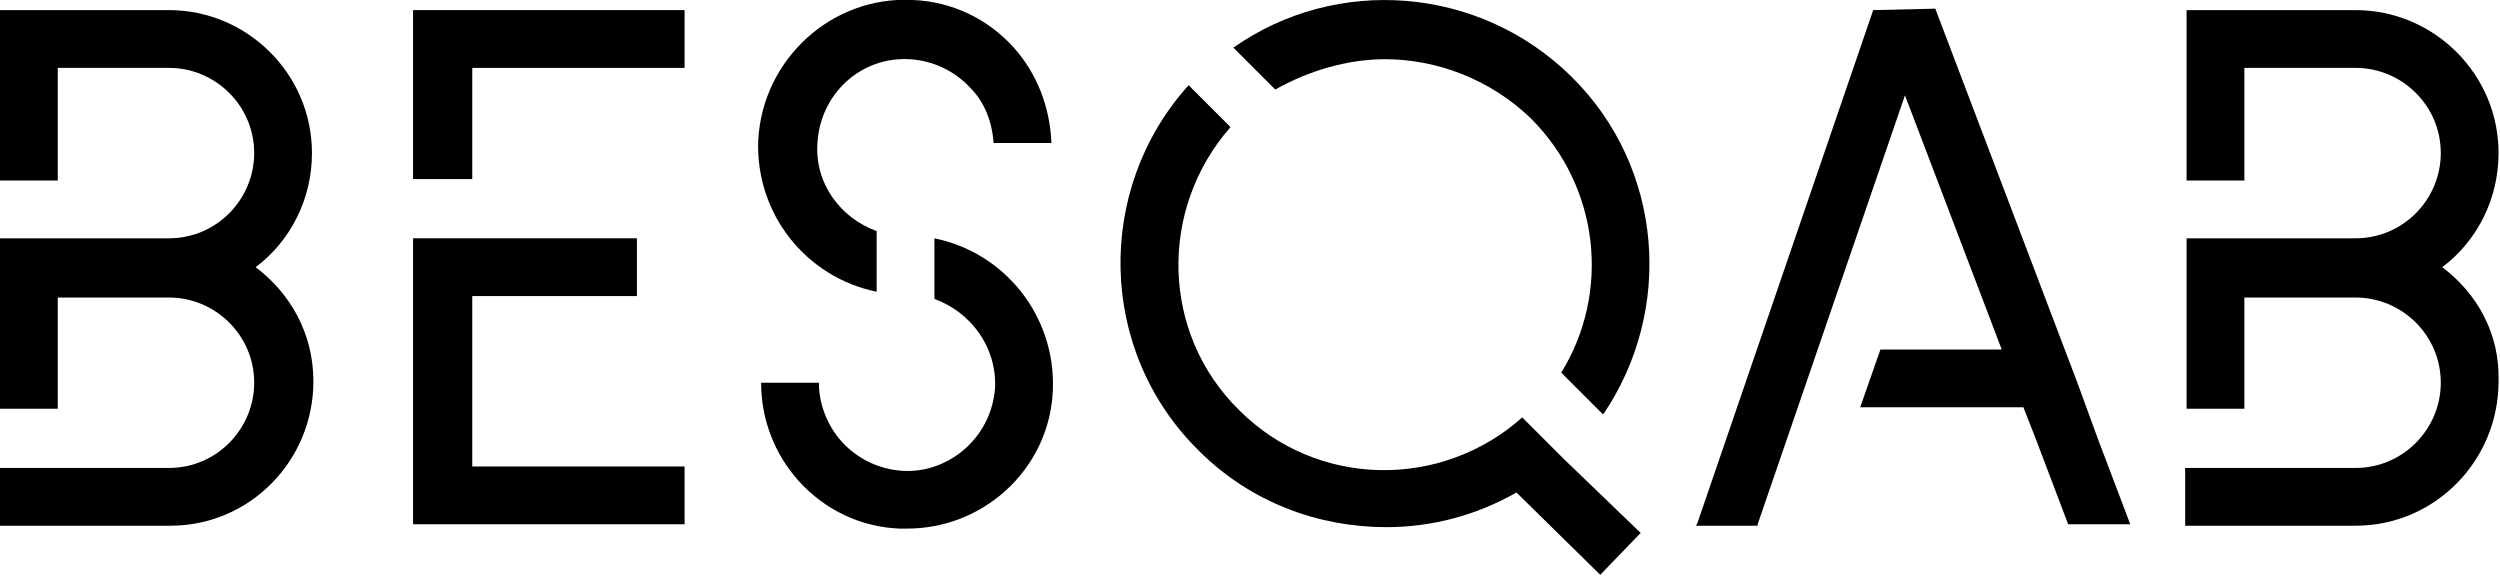
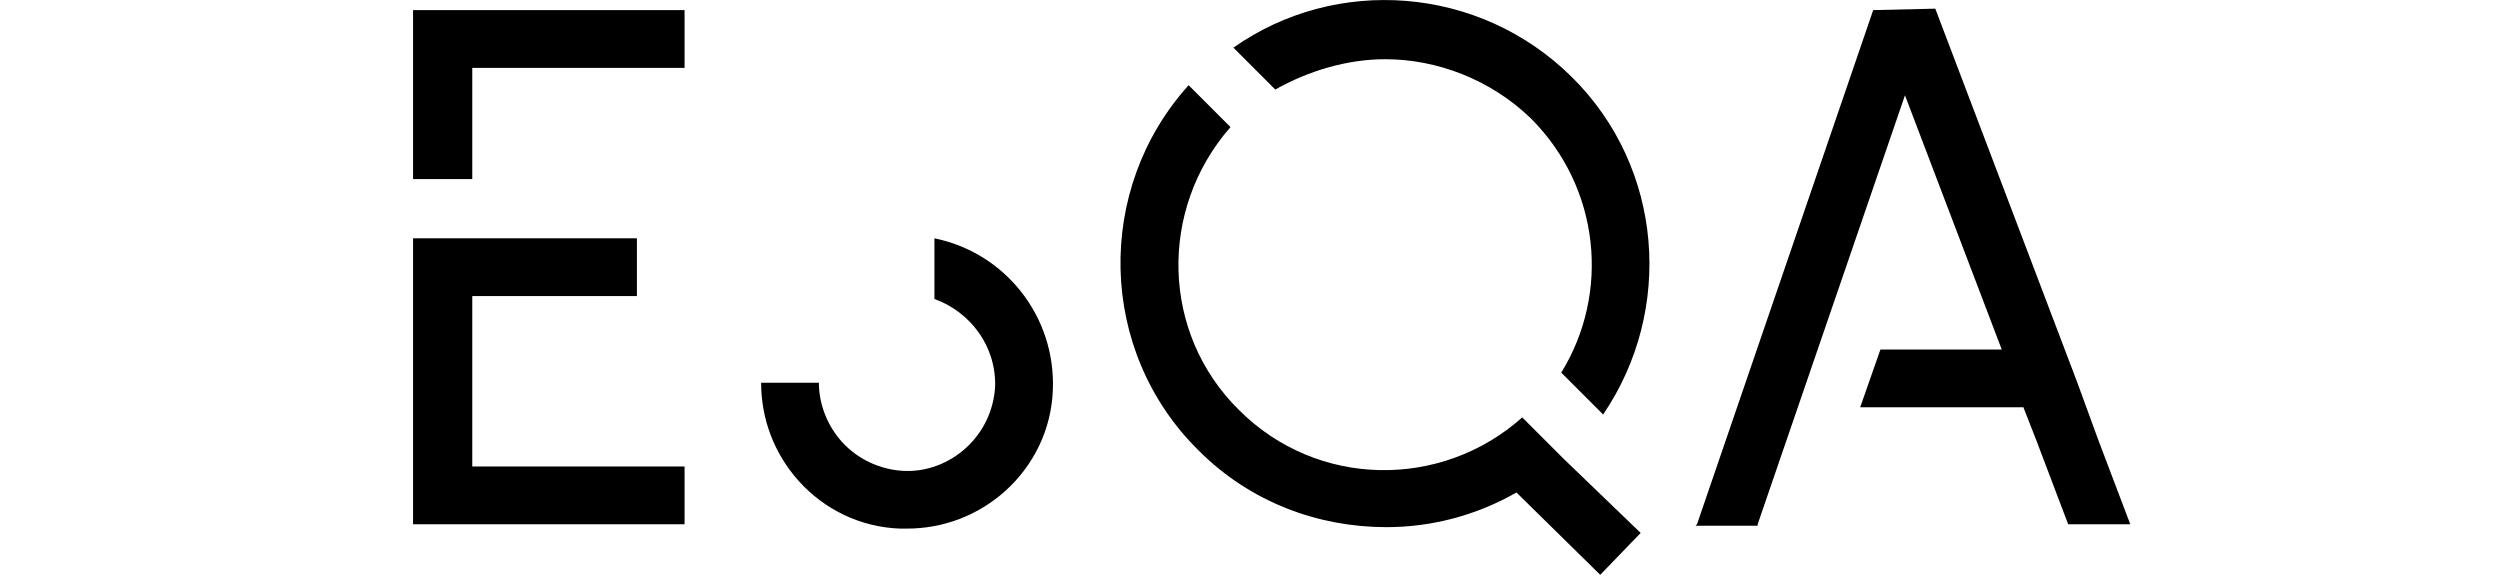
<svg xmlns="http://www.w3.org/2000/svg" version="1.1" id="Layer_1" x="0px" y="0px" viewBox="0 0 173.1 40" style="enable-background:new 0 0 173.1 40;" xml:space="preserve">
  <g>
    <g>
      <path d="M108.3,31.8l-2.9-2.9c-5.6,5-14.2,4.9-19.6-0.5c-5.4-5.3-5.6-13.9-0.6-19.6l-2.9-2.9c-6.5,7.2-6.3,18.4,0.7,25.3    c3.6,3.6,8.3,5.3,13,5.3c3.1,0,6.2-0.8,9-2.4l5.8,5.7l2.8-2.9L108.3,31.8C108.3,31.8,108.3,31.8,108.3,31.8z" />
      <path d="M95.9,4.1c3.6,0,7.3,1.4,10.1,4.1c4.8,4.8,5.5,12.1,2.1,17.6l2.9,2.9c4.9-7.2,4.2-17.1-2.2-23.4c-6.4-6.3-16.3-7-23.4-2    l2.9,2.9C90.6,4.9,93.3,4.1,95.9,4.1z" />
    </g>
    <g>
-       <path d="M70.2,3.3c-1.8-2-4.3-3.2-7-3.3c-5.6-0.3-10.4,4.1-10.7,9.7c-0.2,5.1,3.3,9.5,8.2,10.5l0-4.2c-2.5-0.9-4.3-3.3-4.1-6.1    c0.2-3.4,3-6,6.4-5.8c1.6,0.1,3.1,0.8,4.2,2c1,1,1.5,2.4,1.6,3.8l4,0C72.7,7.4,71.8,5.1,70.2,3.3z" />
      <path d="M68.9,26.8c-0.1,1.6-0.8,3.1-2,4.2c-1.2,1.1-2.8,1.7-4.4,1.6c-1.6-0.1-3.1-0.8-4.2-2c-1-1.1-1.6-2.6-1.6-4.1l-4,0    c0,2.5,0.9,4.9,2.6,6.8c1.8,2,4.3,3.2,7,3.3c0.2,0,0.4,0,0.5,0c2.5,0,4.9-0.9,6.8-2.6c2-1.8,3.2-4.3,3.3-7    c0.2-5.1-3.3-9.5-8.2-10.5l0,4.2C67.2,21.6,69,24,68.9,26.8z" />
    </g>
    <g>
      <polygon points="32.7,4.7 47.4,4.7 47.4,0.7 28.6,0.7 28.6,12.4 32.7,12.4   " />
      <polygon points="28.6,36.3 47.4,36.3 47.4,32.3 32.7,32.3 32.7,20.5 44.1,20.5 44.1,16.5 32.7,16.5 28.6,16.5   " />
    </g>
    <g>
-       <path d="M17.7,18.5c2.4-1.8,3.9-4.7,3.9-7.9c0-5.5-4.5-9.9-9.9-9.9v0h0c0,0,0,0,0,0v0H0l0,11.8h4V4.7h7.7v0c3.2,0,5.9,2.6,5.9,5.9    c0,3.2-2.6,5.9-5.9,5.9v0H4H0l0,11.8h4v-7.7h7.7c3.2,0,5.9,2.6,5.9,5.9c0,3.2-2.6,5.9-5.9,5.9v0H4H0l0,4v0h11.8v0    c5.5,0,9.9-4.5,9.9-10C21.7,23.1,20.1,20.3,17.7,18.5z" />
-     </g>
+       </g>
    <g>
-       <path d="M169.1,18.5c2.4-1.8,3.9-4.7,3.9-7.9c0-5.5-4.5-9.9-9.9-9.9v0h0c0,0,0,0,0,0v0h-11.7l0,11.8h4V4.7h7.7v0    c3.2,0,5.9,2.6,5.9,5.9c0,3.2-2.6,5.9-5.9,5.9v0h-7.7h-4l0,11.8h4v-7.7h7.7c3.2,0,5.9,2.6,5.9,5.9c0,3.2-2.6,5.9-5.9,5.9v0h-7.8    h-4l0,4v0h11.8v0c5.5,0,9.9-4.5,9.9-10C173.1,23.1,171.5,20.3,169.1,18.5z" />
-     </g>
+       </g>
    <g>
      <polygon points="145.3,30.5 143.8,26.4 134,0.6 129.7,0.7 117.5,36.3 117.4,36.4 121.7,36.4 121.7,36.3 131.9,6.6 138.6,24.2     130.2,24.2 128.8,28.2 140.1,28.2 140.1,28.2 140.1,28.2 141,30.5 143.2,36.3 147.5,36.3   " />
    </g>
  </g>
</svg>